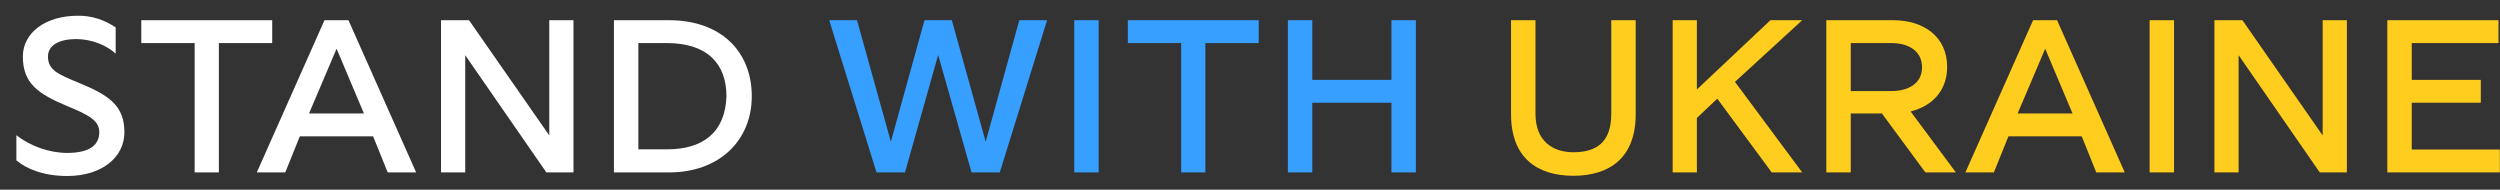
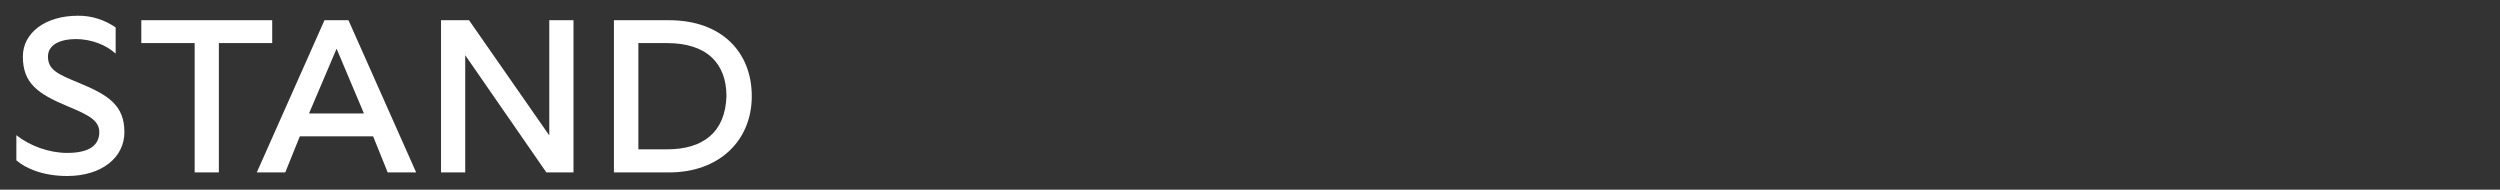
<svg xmlns="http://www.w3.org/2000/svg" width="145" height="11" viewBox="0 0 145 11" fill="none">
  <rect x="0" y="0" width="145" height="11" fill="#333333" stroke="none" />
  <path d="M3.9 10.208C2.444 10.208 1.456 9.74 0.949 9.298V7.842C1.742 8.466 2.847 8.869 3.9 8.869C5.252 8.869 5.759 8.375 5.759 7.66C5.759 6.984 5.122 6.659 3.926 6.165C2.184 5.437 1.326 4.826 1.326 3.279C1.326 1.888 2.652 0.913 4.511 0.913C5.33 0.9 6.071 1.16 6.708 1.589V3.11C6.188 2.629 5.33 2.265 4.381 2.265C3.419 2.278 2.782 2.629 2.782 3.279C2.782 4.059 3.367 4.306 4.563 4.8C6.331 5.528 7.215 6.126 7.215 7.673C7.215 9.129 5.902 10.208 3.9 10.208ZM11.29 10V2.499H8.196V1.173H15.788V2.499H12.694V10H11.29ZM14.894 10L18.82 1.173H20.211L24.137 10H22.486L21.641 7.907H17.39L16.545 10H14.894ZM17.923 6.581H21.108L19.522 2.824L17.923 6.581ZM25.579 10V1.173H27.204L31.858 7.855V1.173H33.262V10H31.689L26.983 3.201V10H25.579ZM38.806 1.173C41.835 1.173 43.603 3.006 43.603 5.58C43.603 8.141 41.731 10 38.806 10H35.608V1.173H38.806ZM38.702 8.661C40.743 8.661 42.069 7.699 42.134 5.58C42.134 3.669 40.99 2.499 38.689 2.499H37.025V8.661H38.702Z" fill="white" />
-   <path d="M50.838 10L48.095 1.173H49.707L51.67 8.219L53.62 1.173H55.206L57.169 8.219L59.119 1.173H60.731L57.988 10H56.35L54.413 3.188L52.489 10H50.838ZM62.306 10V1.173H63.723V10H62.306ZM68.508 10V2.499H65.414V1.173H73.006V2.499H69.912V10H68.508ZM80.703 1.173H82.12V10H80.703V5.957H76.114V10H74.697V1.173H76.114V4.631H80.703V1.173Z" fill="#369FFF" />
-   <path d="M91.255 10.195C89.162 10.195 87.641 9.155 87.641 6.633V1.173H89.058V6.607C89.058 8.18 90.059 8.83 91.255 8.83C92.672 8.83 93.453 8.18 93.453 6.607V1.173H94.87V6.633C94.87 9.155 93.349 10.195 91.255 10.195ZM97.015 10V1.173H98.419V5.19L102.683 1.173H104.529L100.629 4.748L104.529 10H102.761L99.602 5.723L98.419 6.841V10H97.015ZM110.815 6.464L113.441 10H111.673L109.151 6.581H107.344V10H105.927V1.173H109.814C111.582 1.173 112.934 2.135 112.934 3.877C112.934 5.255 112.076 6.152 110.815 6.464ZM107.344 5.281H109.71C110.672 5.281 111.478 4.852 111.478 3.903C111.478 2.941 110.672 2.499 109.71 2.499H107.344V5.281ZM113.993 10L117.919 1.173H119.31L123.236 10H121.585L120.74 7.907H116.489L115.644 10H113.993ZM117.022 6.581H120.207L118.621 2.824L117.022 6.581ZM124.678 10V1.173H126.095V10H124.678ZM128.436 10V1.173H130.061L134.715 7.855V1.173H136.119V10H134.546L129.84 3.201V10H128.436ZM139.882 8.674H144.991V10H138.465V1.173H144.913V2.499H139.882V4.631H143.886V5.957H139.882V8.674Z" fill="#FFCD1E" />
</svg>